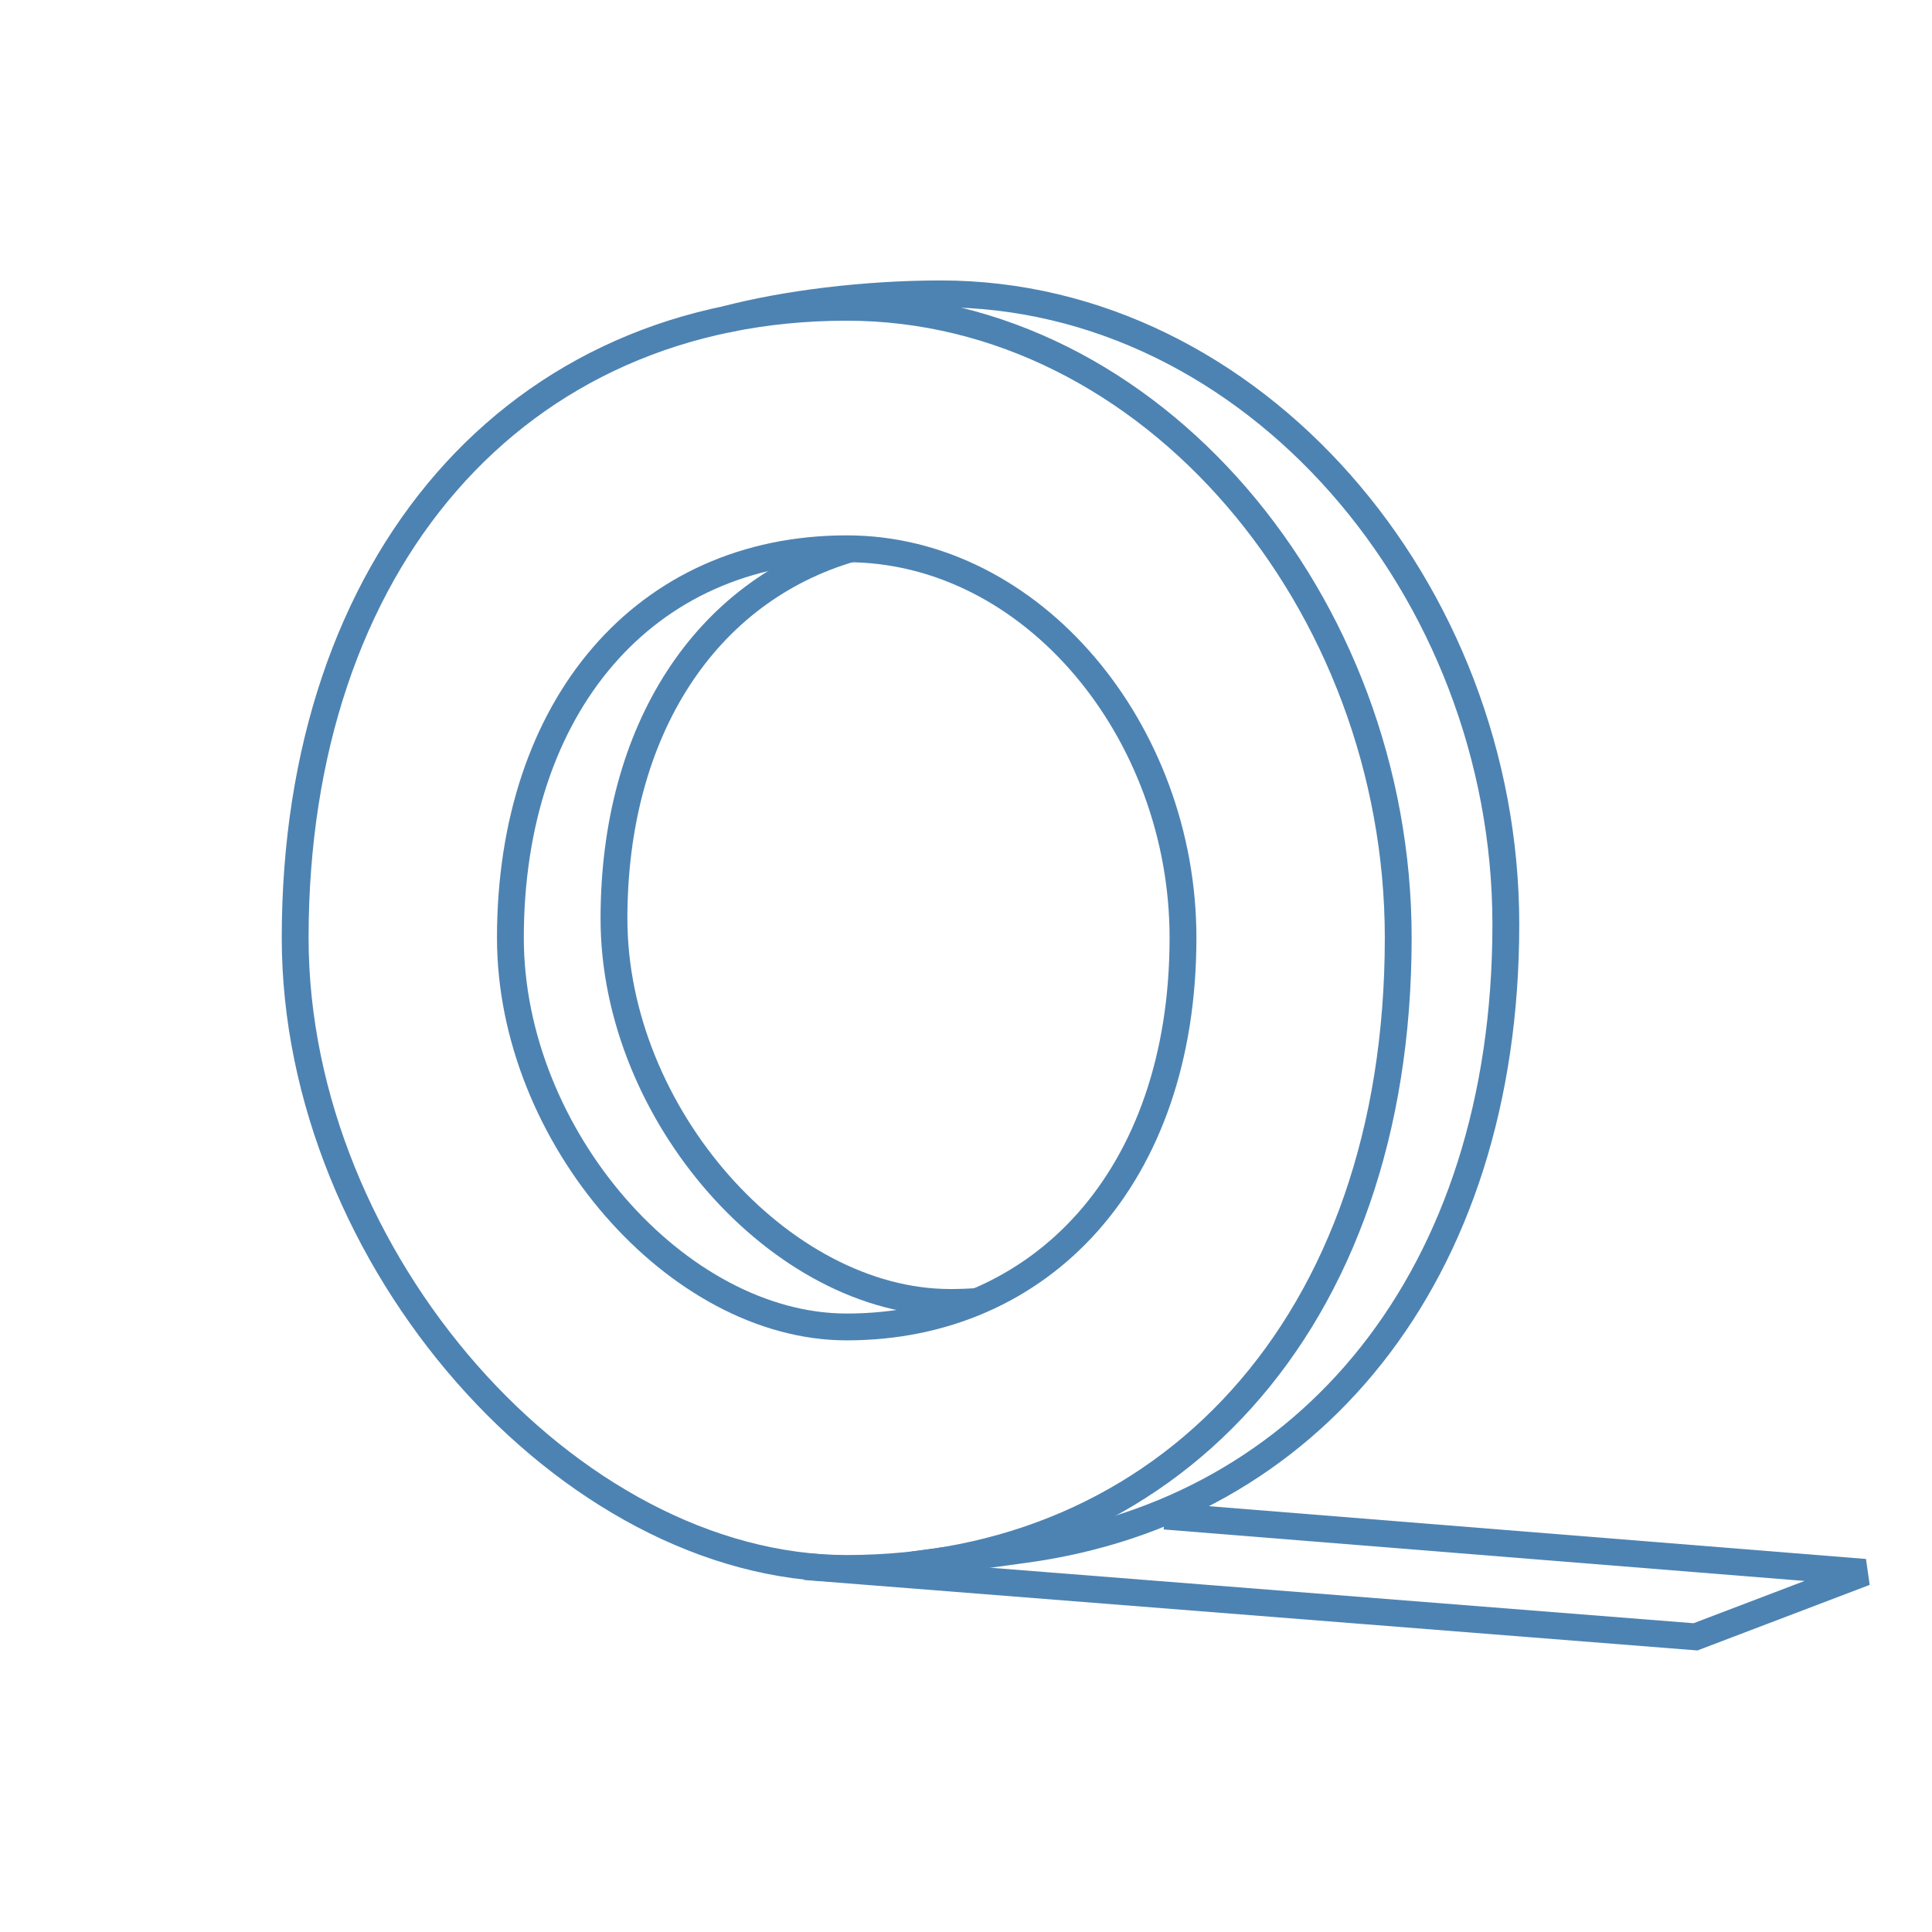
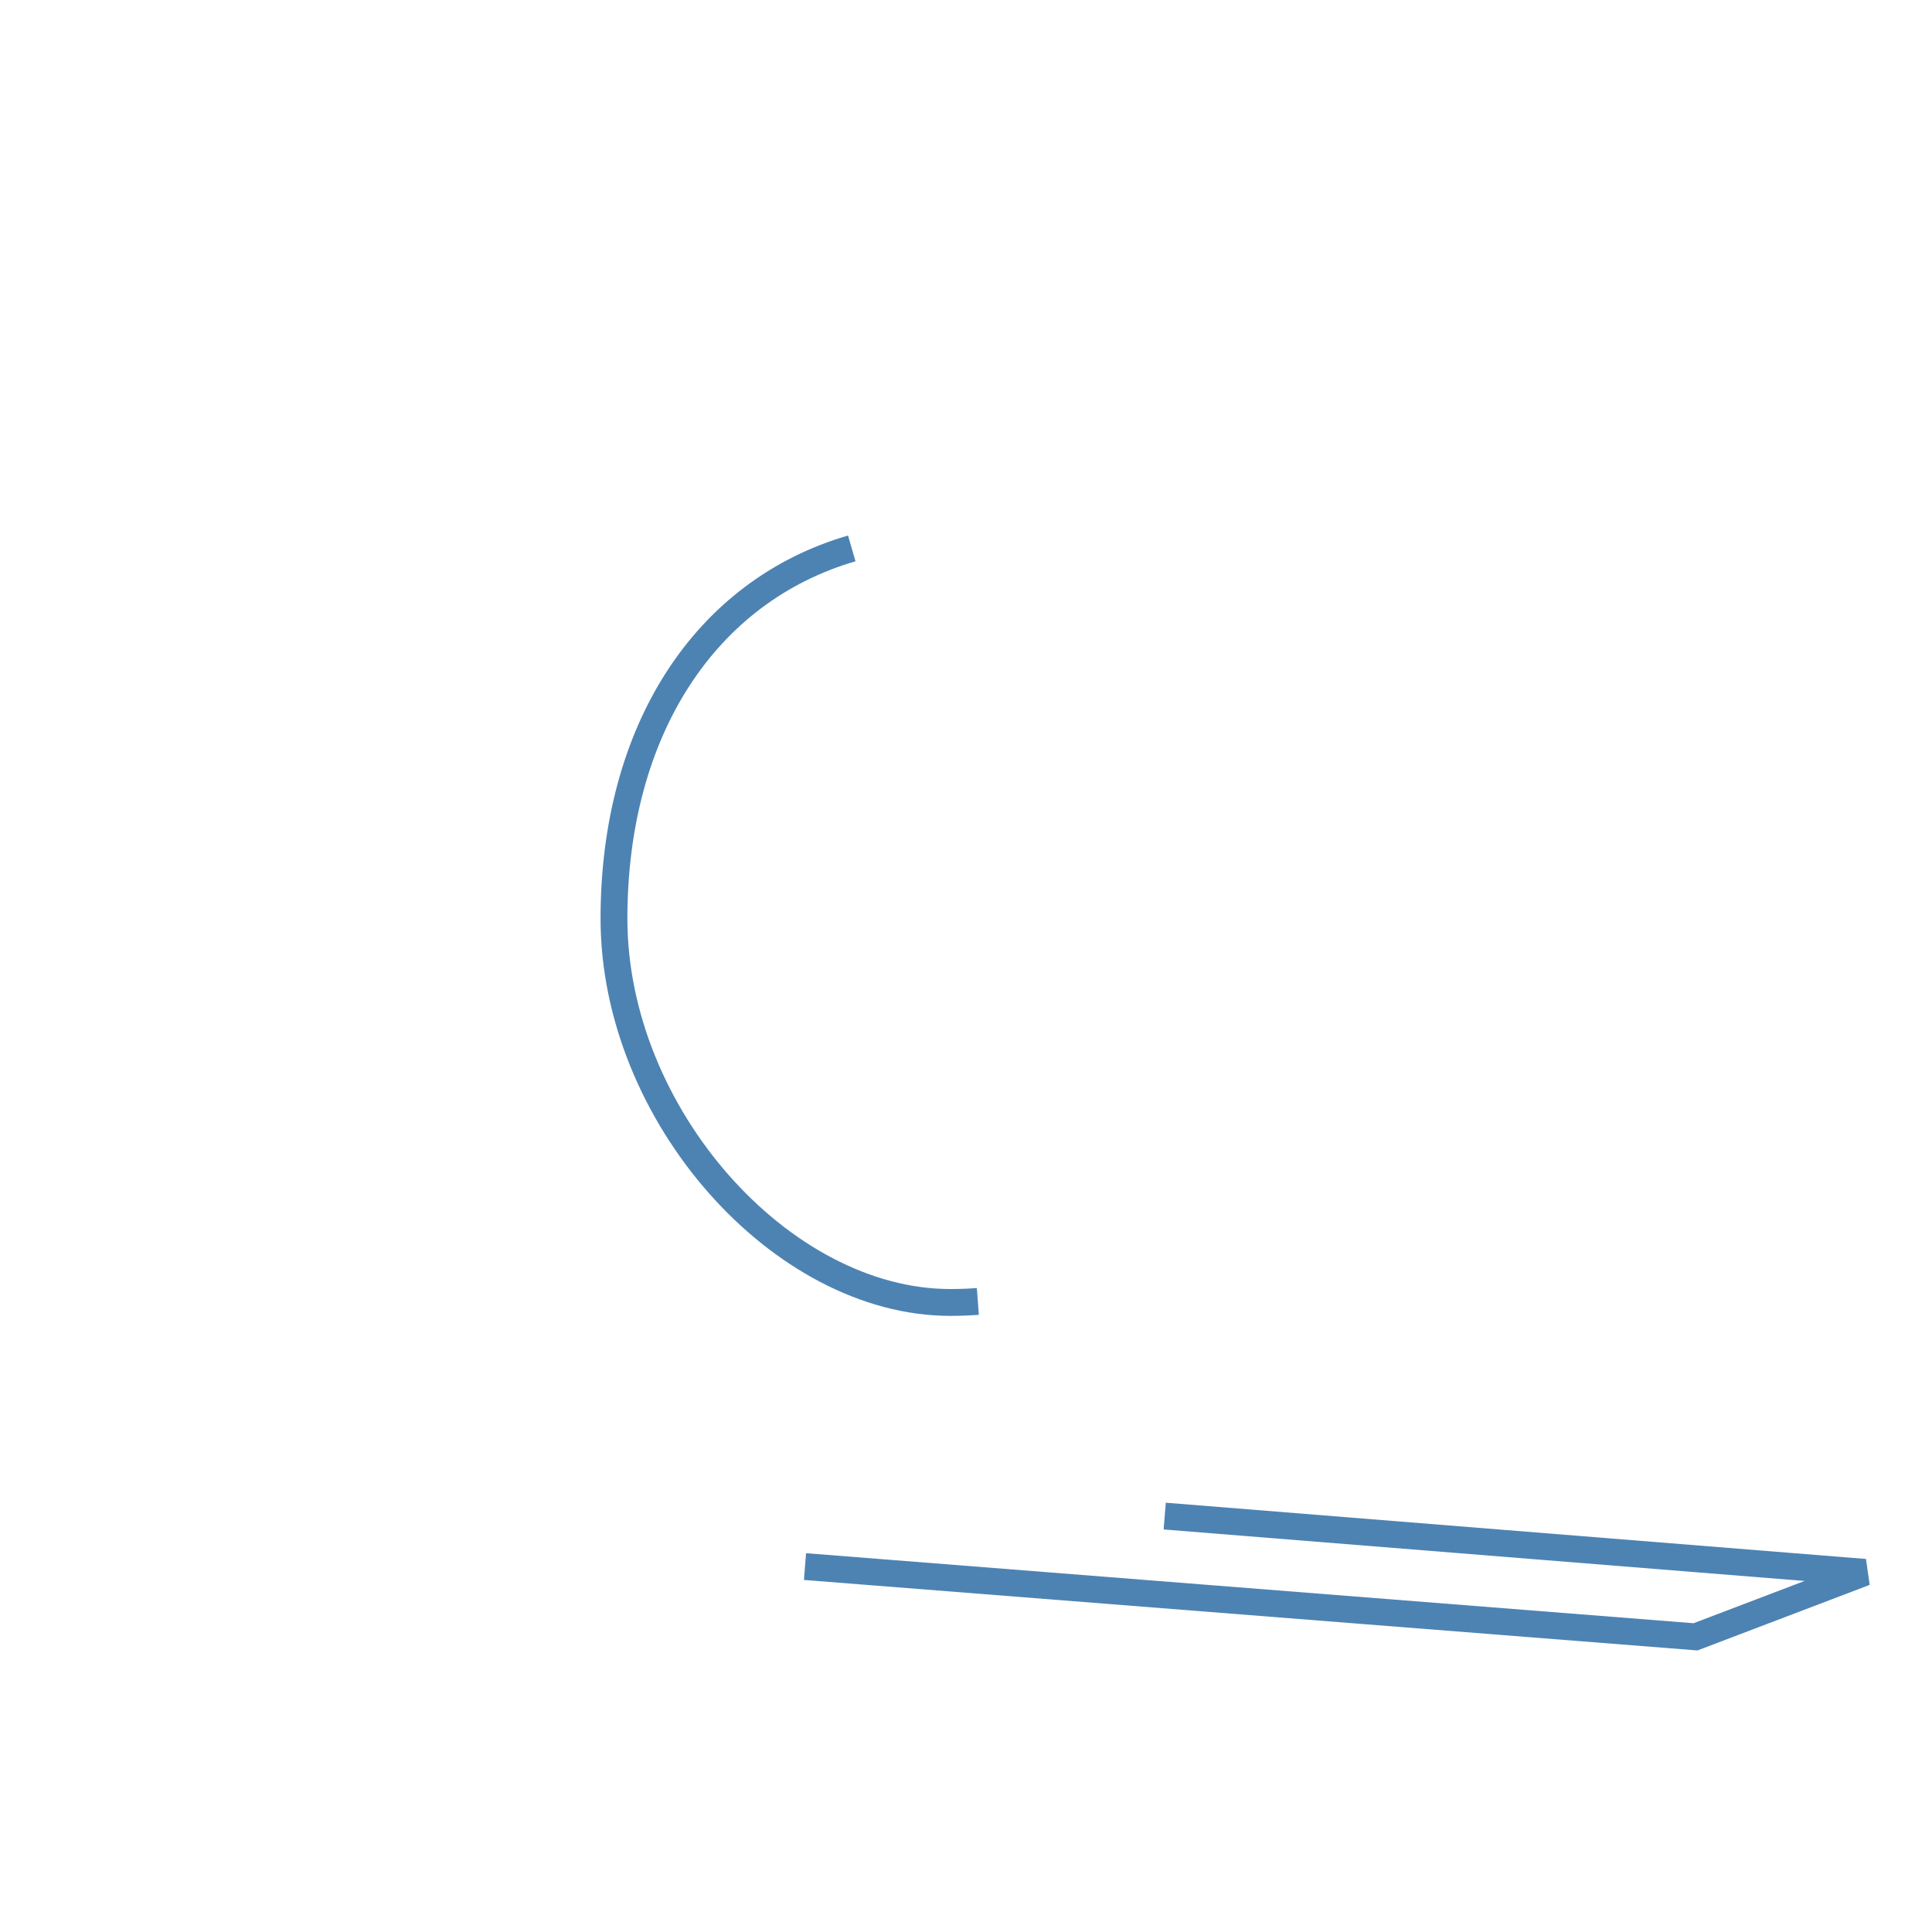
<svg xmlns="http://www.w3.org/2000/svg" width="144" height="144" viewBox="0 0 144 144" fill="none">
  <path d="M60 116.763L126.373 122L139 117.193L86.811 113" stroke="#4D83B2" stroke-width="2" />
-   <path d="M104.216 69.903C104.216 98.861 86.814 116.903 63.108 116.903C42.41 116.903 22 93.861 22 69.903C22 41.946 38.399 22.903 63.108 22.903C85.811 22.903 104.216 44.946 104.216 69.903Z" stroke="#4D83B2" stroke-width="2" />
-   <path d="M68.099 116.63L76.448 115.48C97.442 112.605 112.236 95.284 112.236 68.903C112.236 43.946 93.383 21.903 70.126 21.903C64.431 21.903 58.472 22.656 54.112 23.808" stroke="#4D83B2" stroke-width="2" />
-   <path d="M88.174 69.903C88.174 87.771 77.563 98.903 63.108 98.903C50.487 98.903 38.042 84.686 38.042 69.903C38.042 52.653 48.042 40.903 63.108 40.903C76.951 40.903 88.174 54.504 88.174 69.903Z" stroke="#4D83B2" stroke-width="2" />
  <path d="M63.486 40.876C52.6 44.04 45.762 54.401 45.762 68.472C45.762 83.053 58.207 97.077 70.828 97.077C71.522 97.077 72.207 97.052 72.883 97.001" stroke="#4D83B2" stroke-width="2" />
</svg>